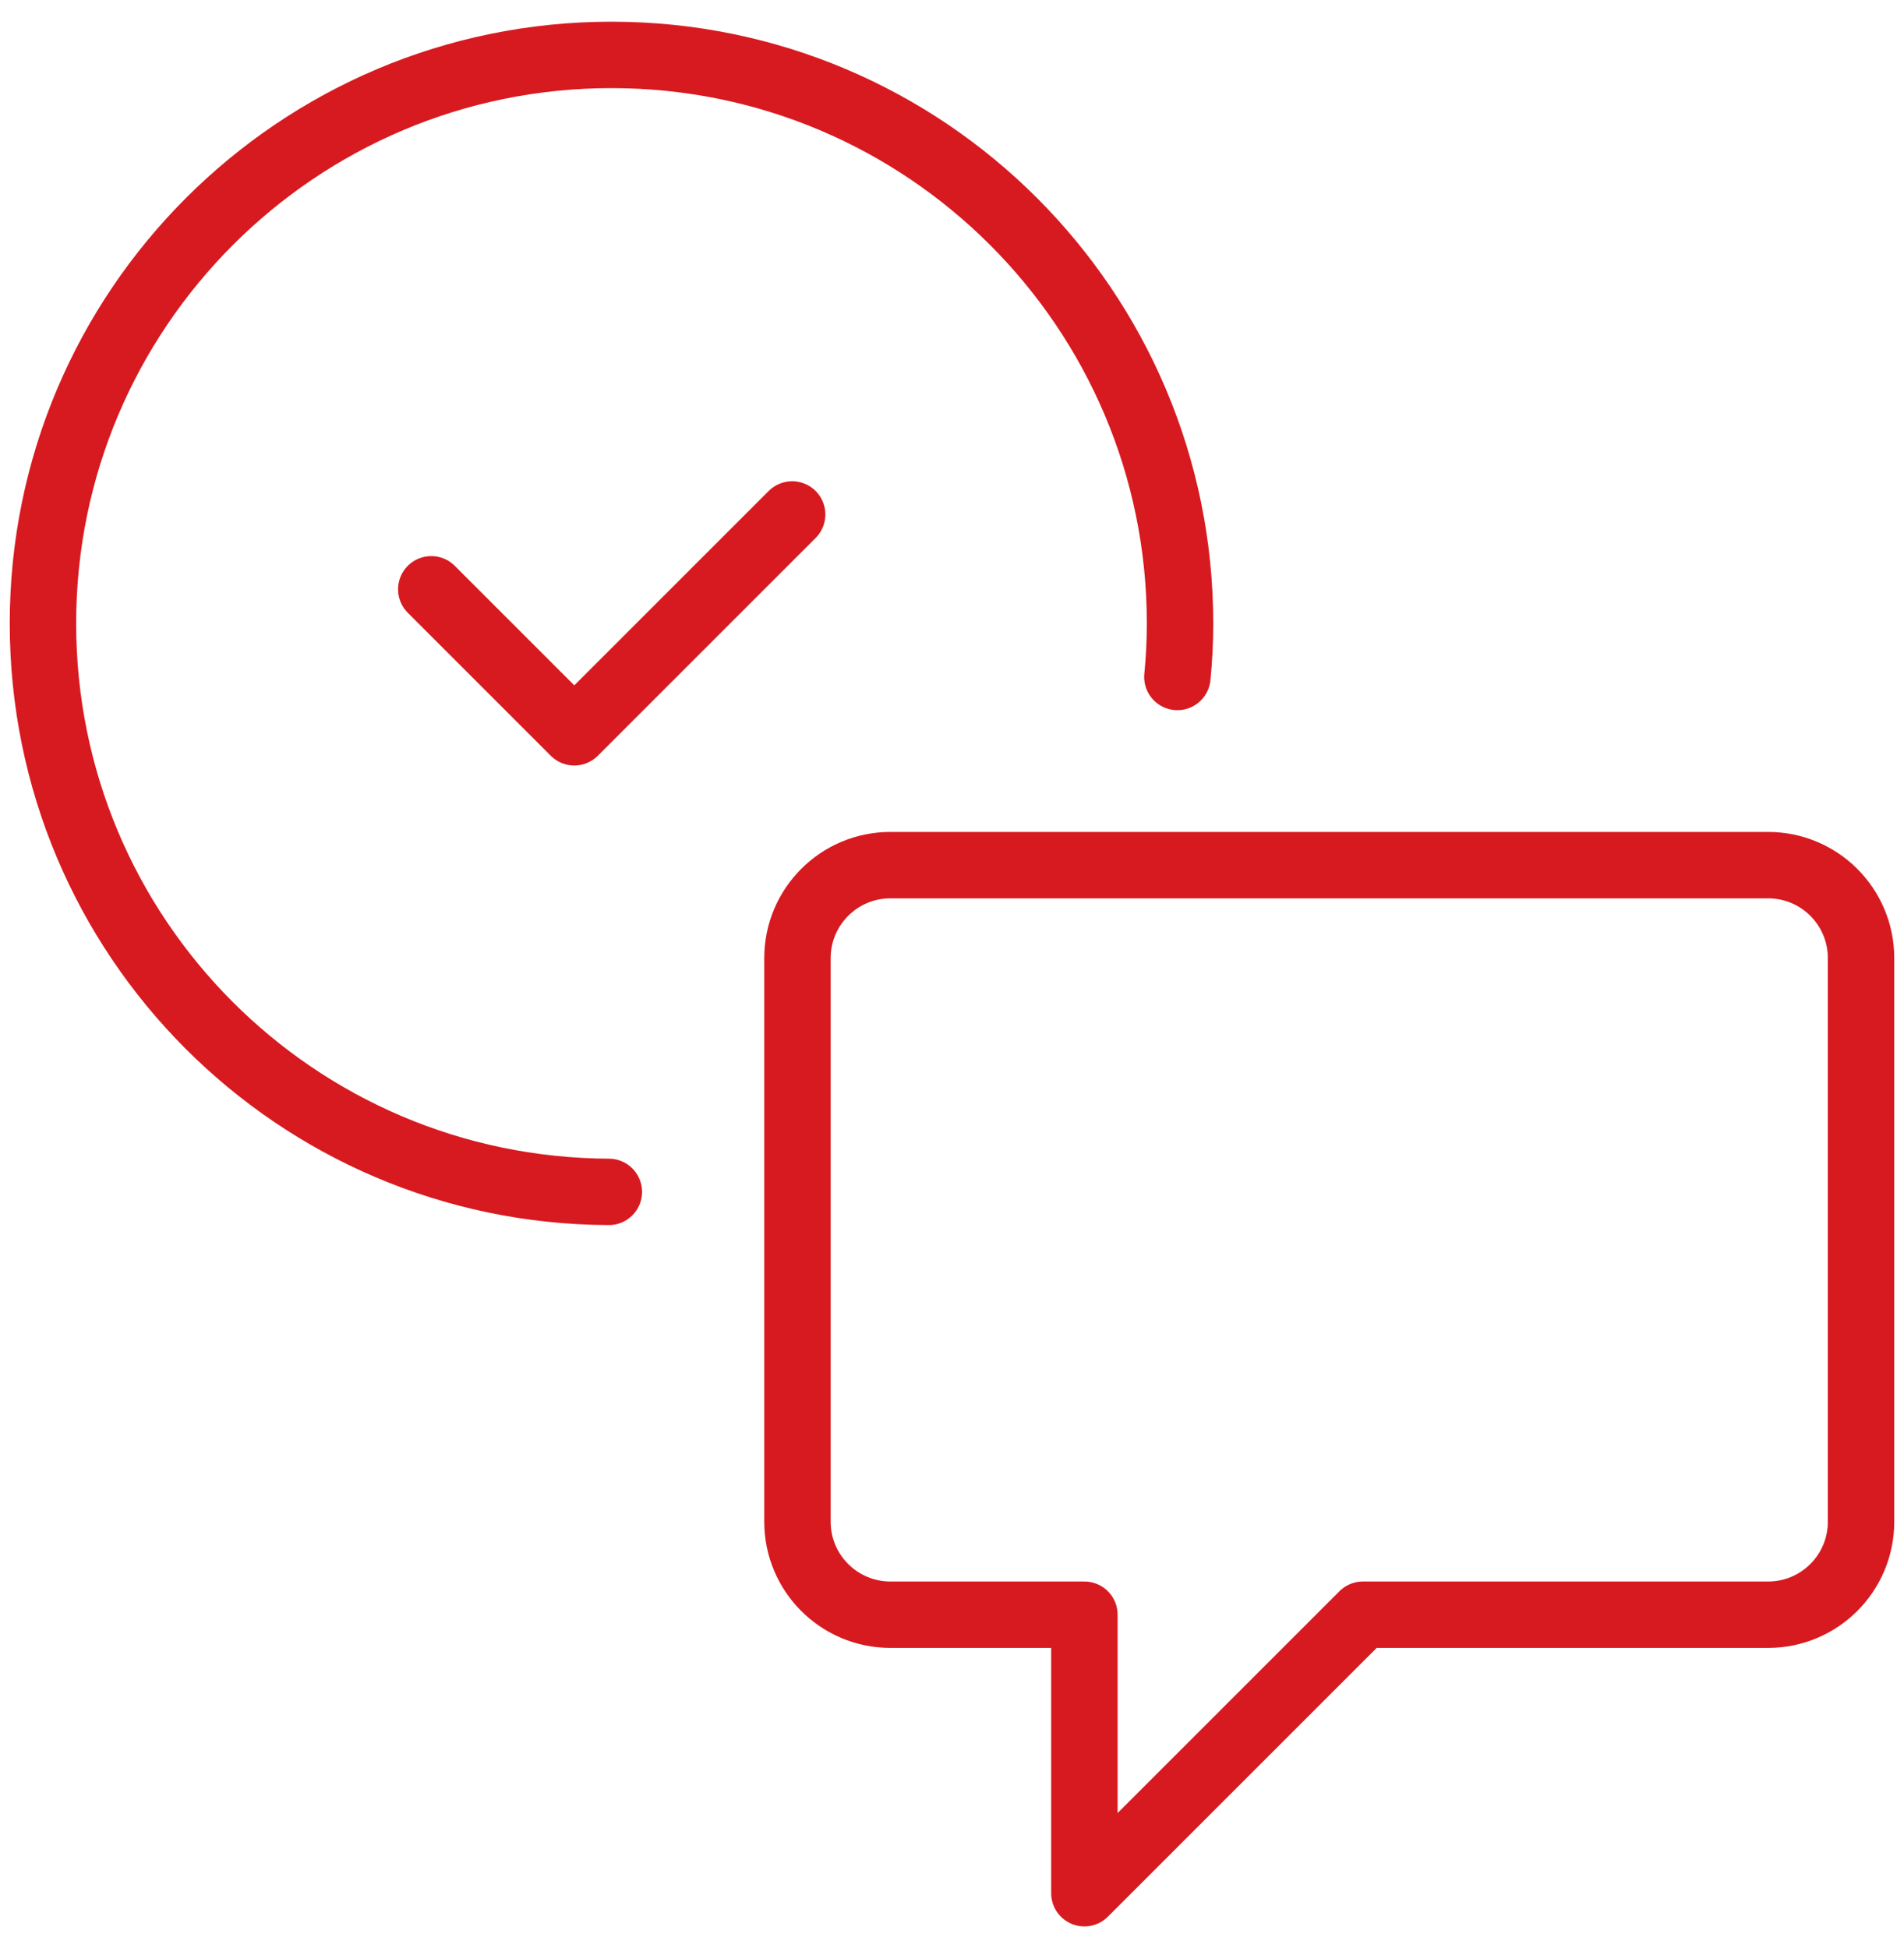
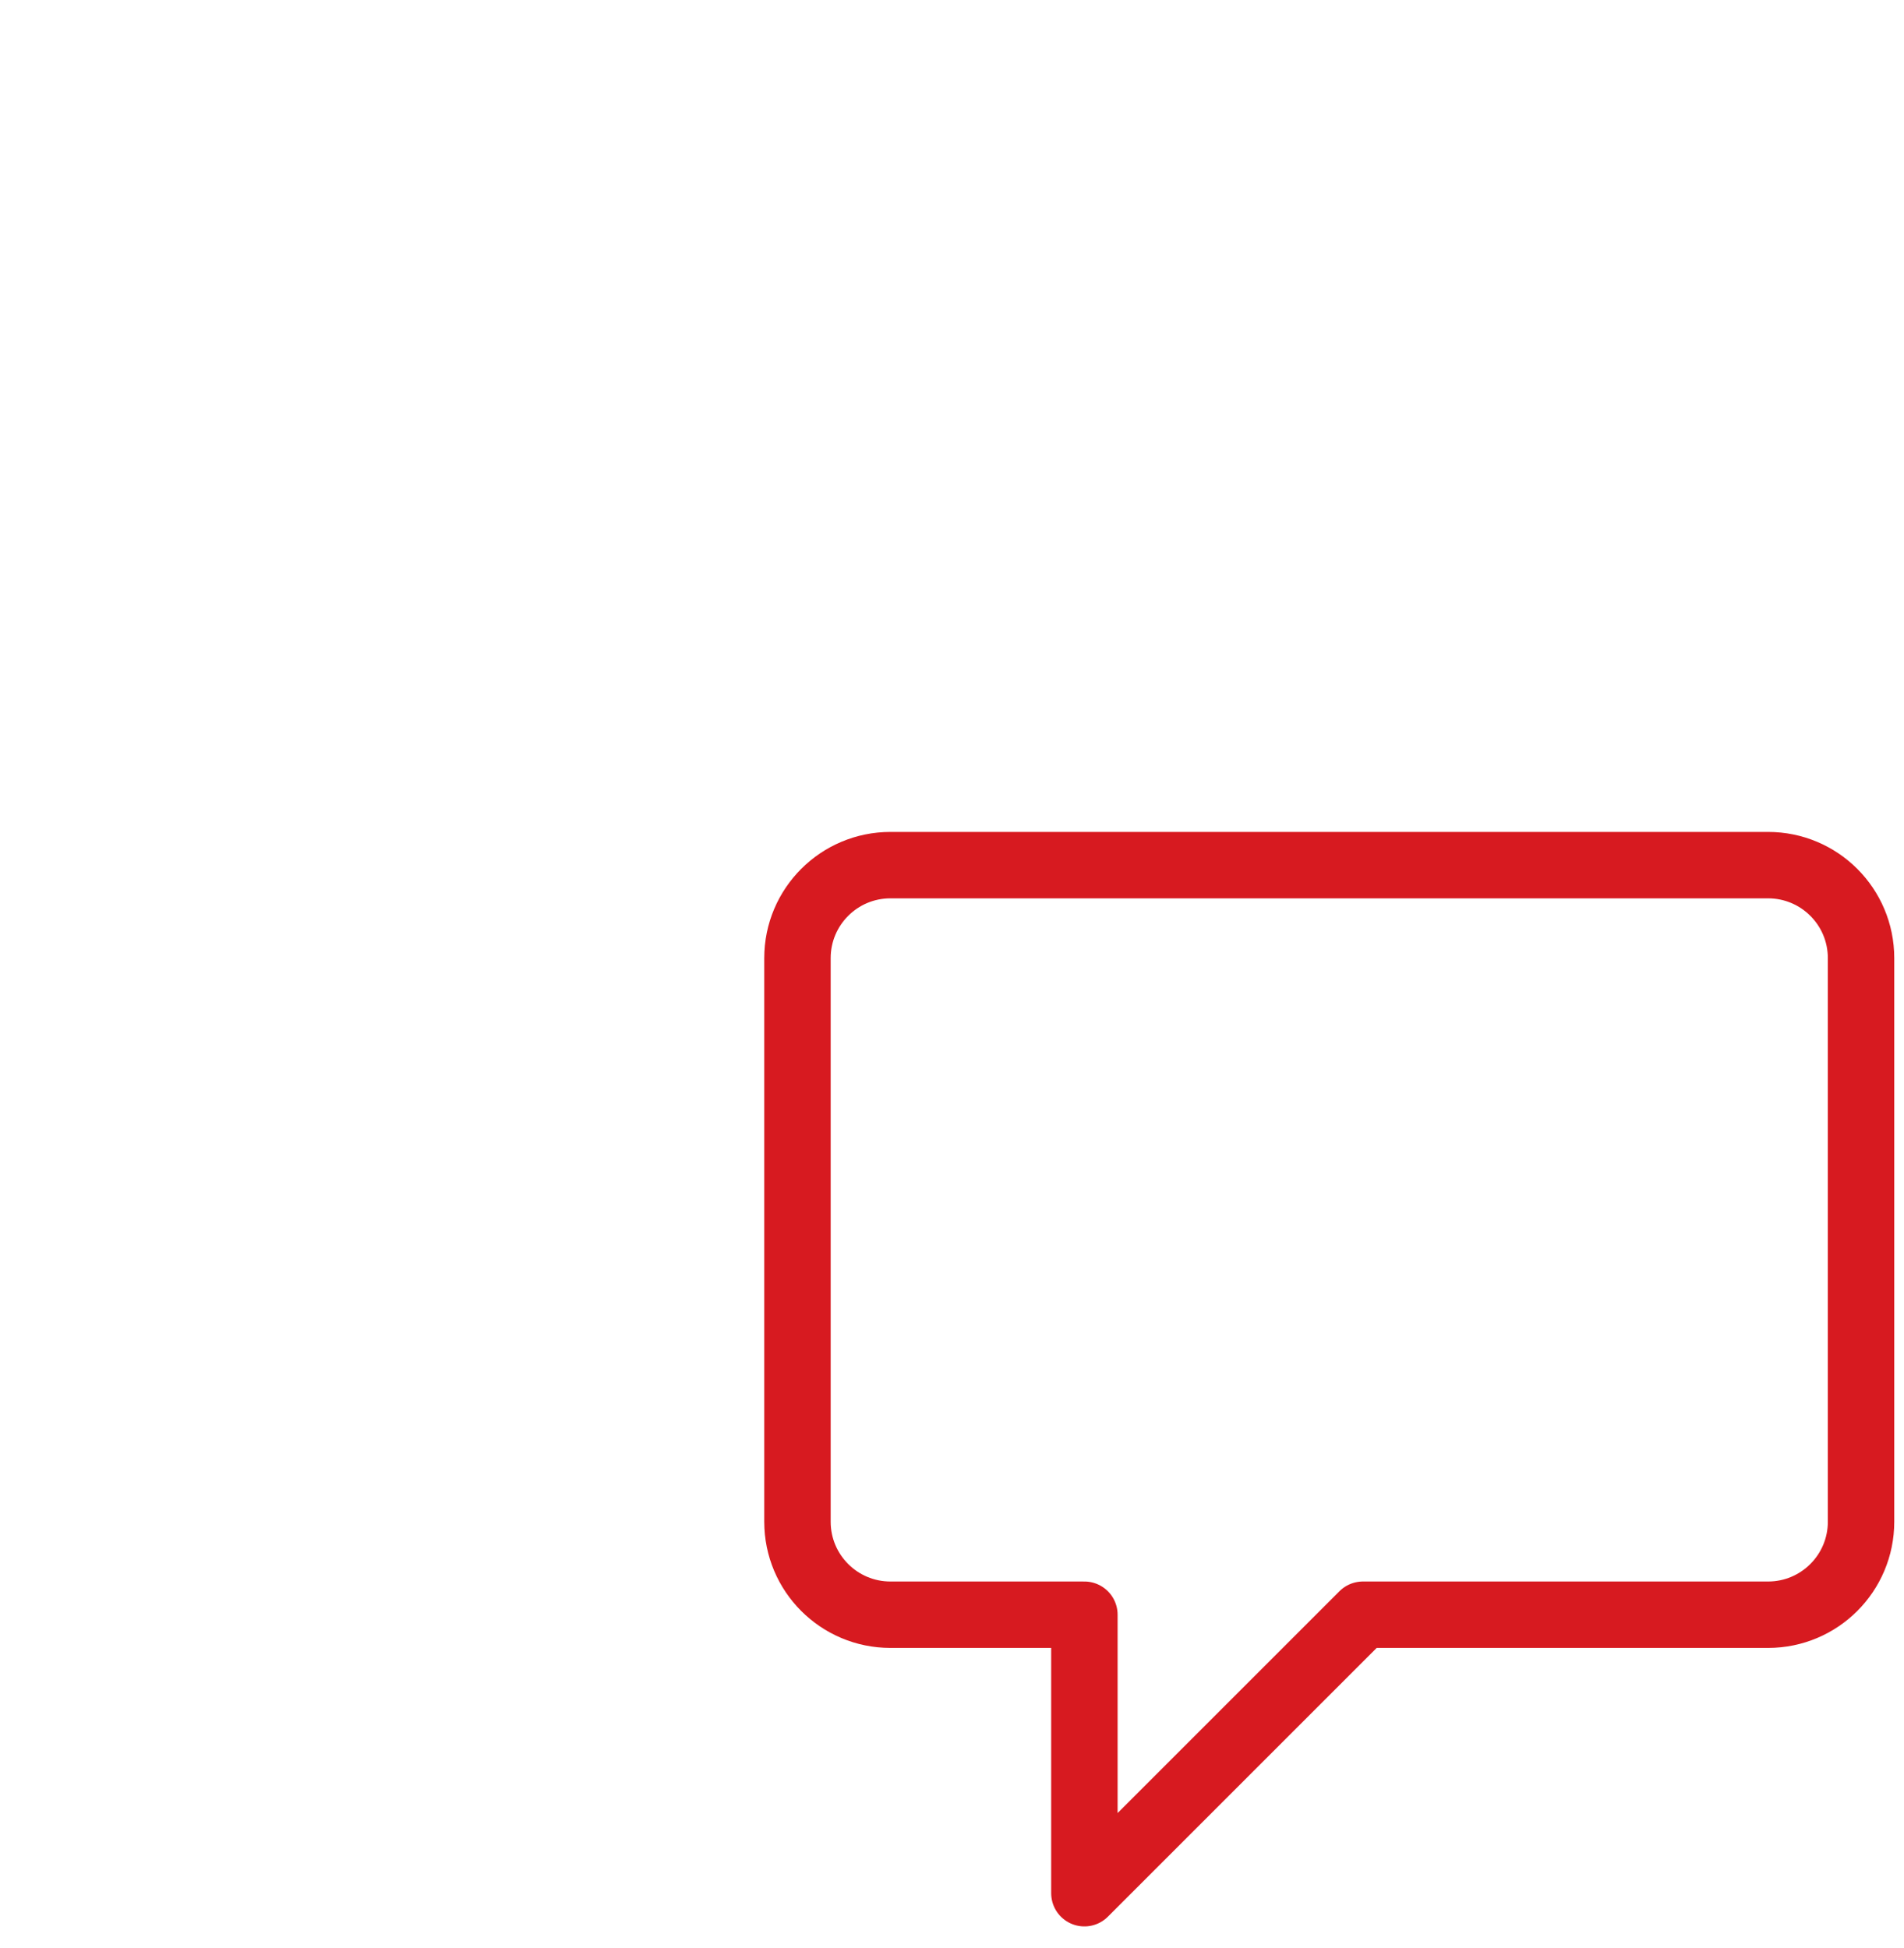
<svg xmlns="http://www.w3.org/2000/svg" id="Warstwa_1" viewBox="0 0 43 44">
  <defs>
    <style>.cls-1{fill:none;stroke:#d71a20;stroke-linecap:round;stroke-linejoin:round;stroke-width:1.5px;}</style>
  </defs>
  <path class="cls-1" d="M20.11,19.54h19.82c1.16,0,2.1.94,2.1,2.1v12.73c0,1.16-.94,2.1-2.1,2.1h-9.15s-6.29,6.29-6.29,6.29v-6.29s-4.38,0-4.38,0c-1.16,0-2.1-.94-2.1-2.1v-12.73c0-1.16.94-2.1,2.1-2.1Z" />
-   <path class="cls-1" d="M26.59,15.29c.04-.4.06-.8.06-1.21,0-7.09-5.75-12.84-12.84-12.84S.97,6.99.97,14.08s5.72,12.81,12.78,12.84" />
-   <polyline class="cls-1" points="9.74 13.31 12.97 16.54 17.89 11.62" />
</svg>